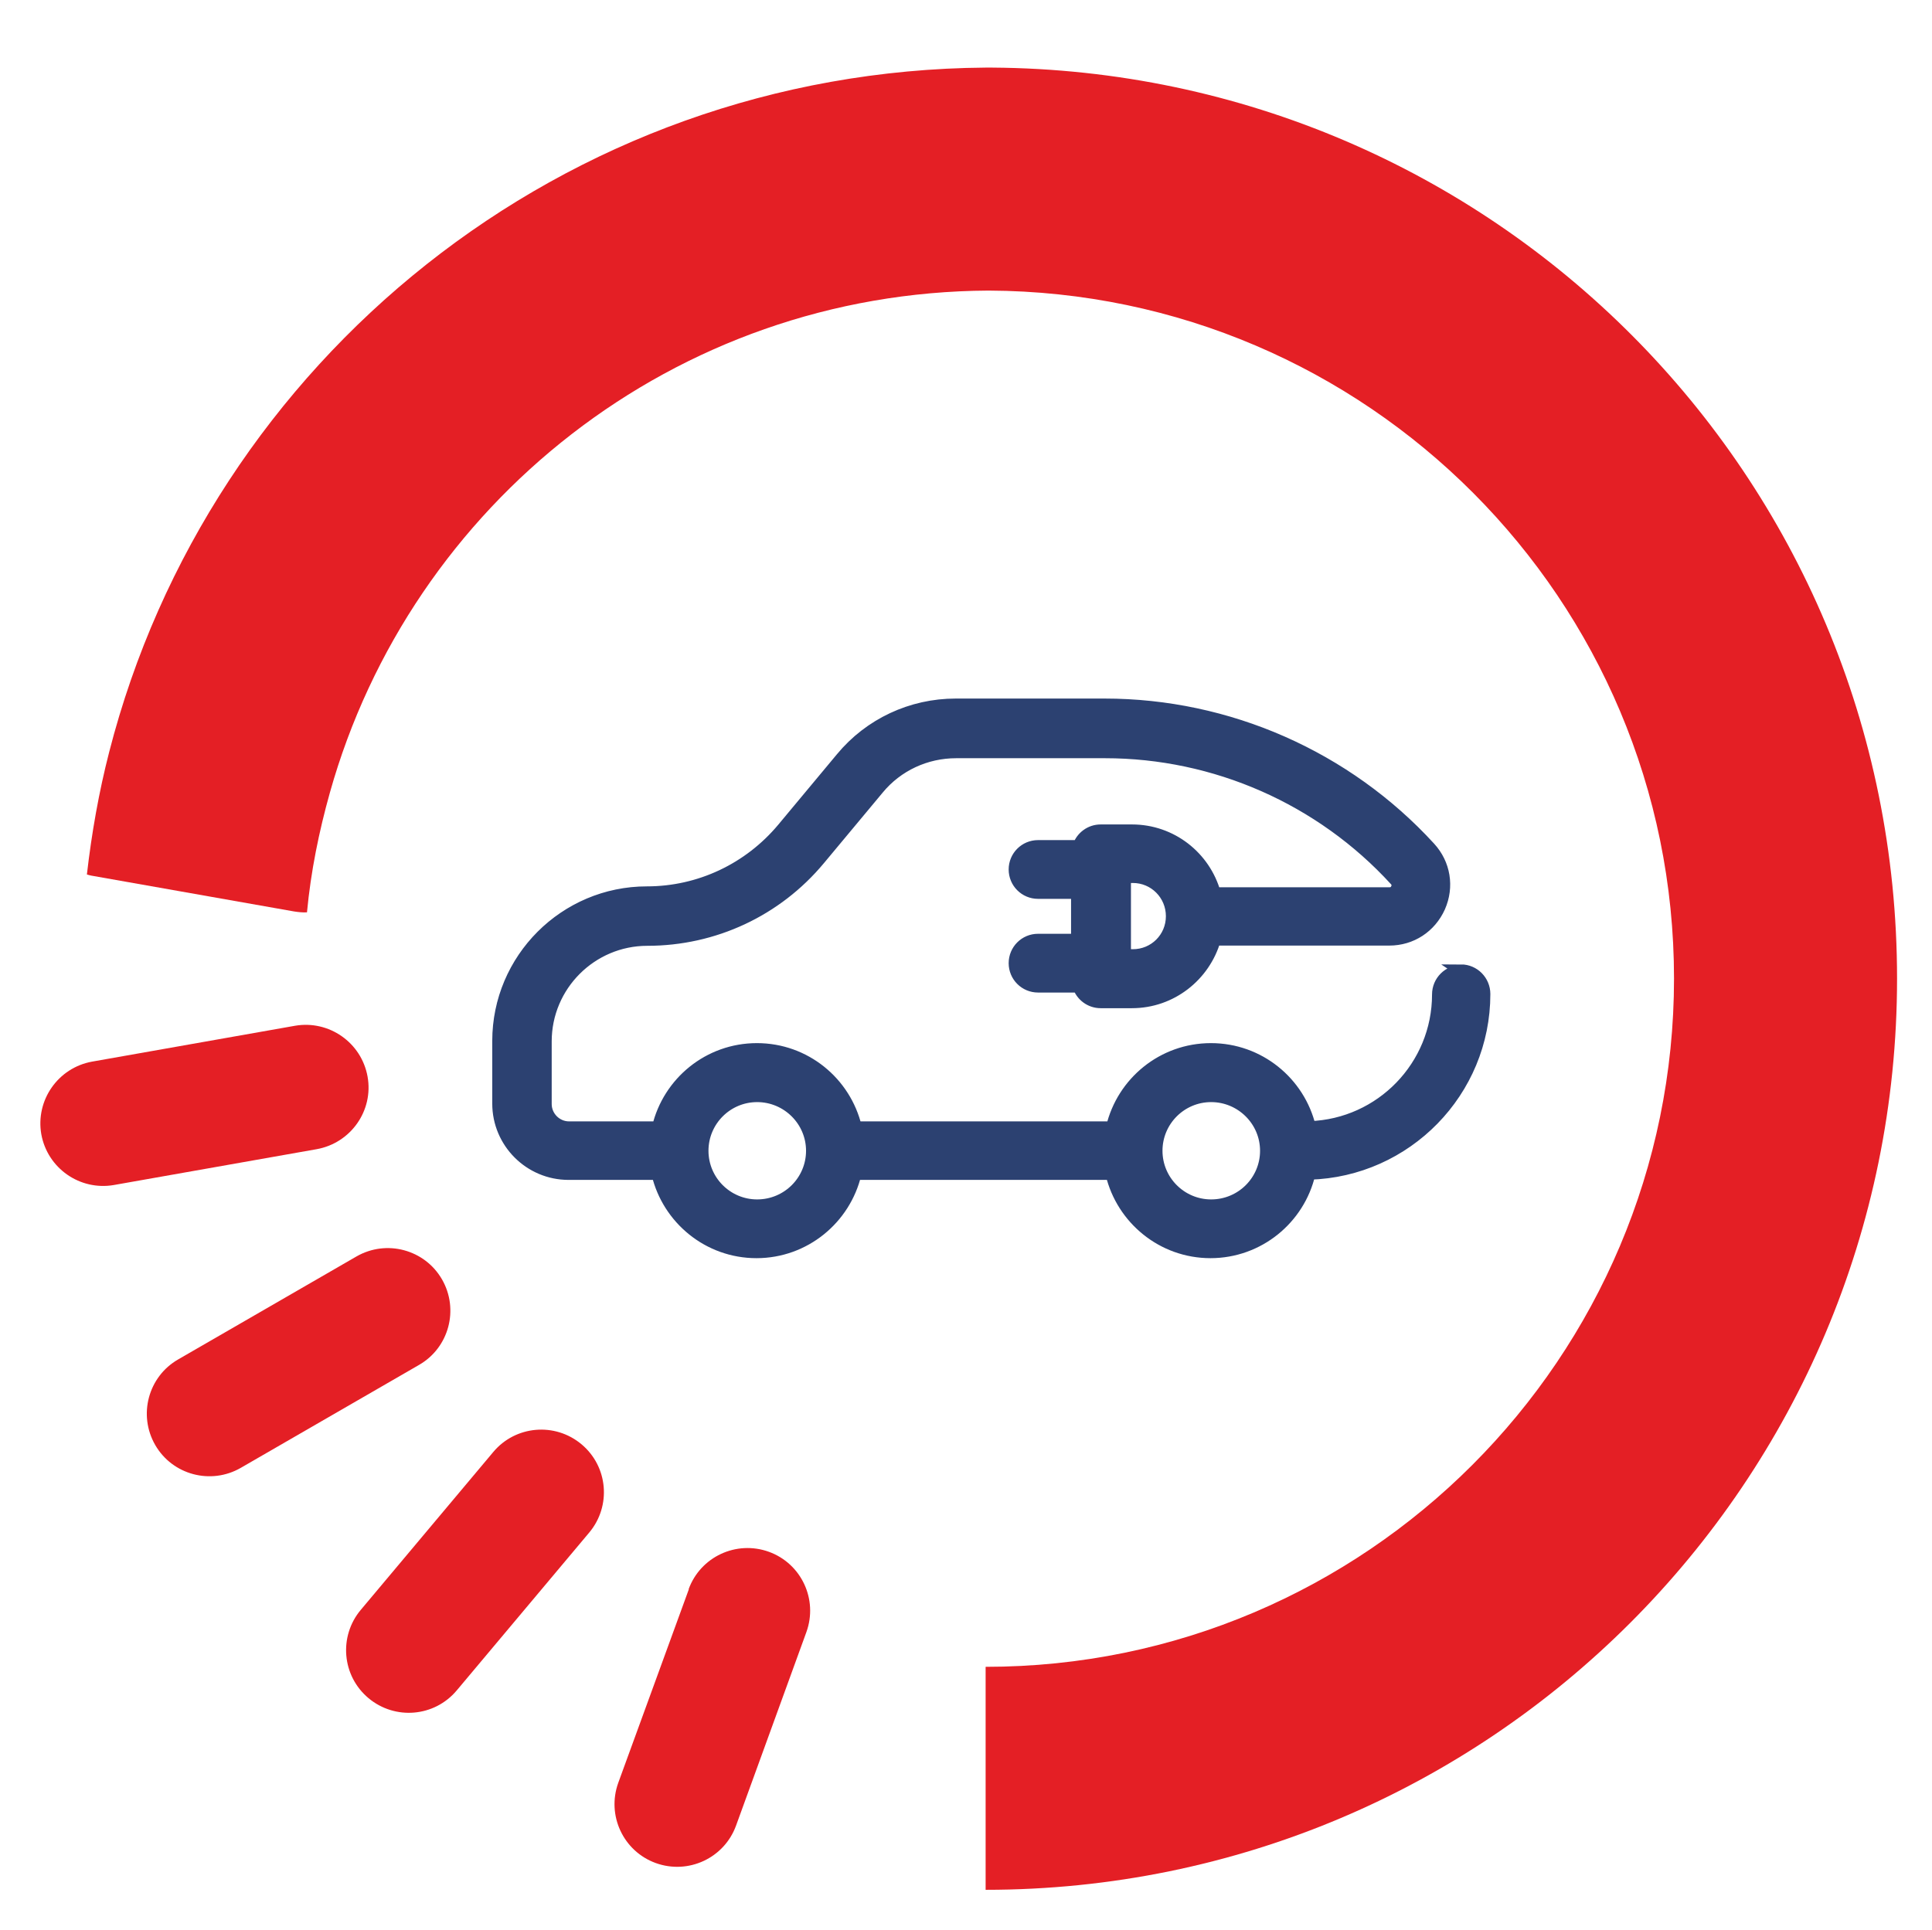
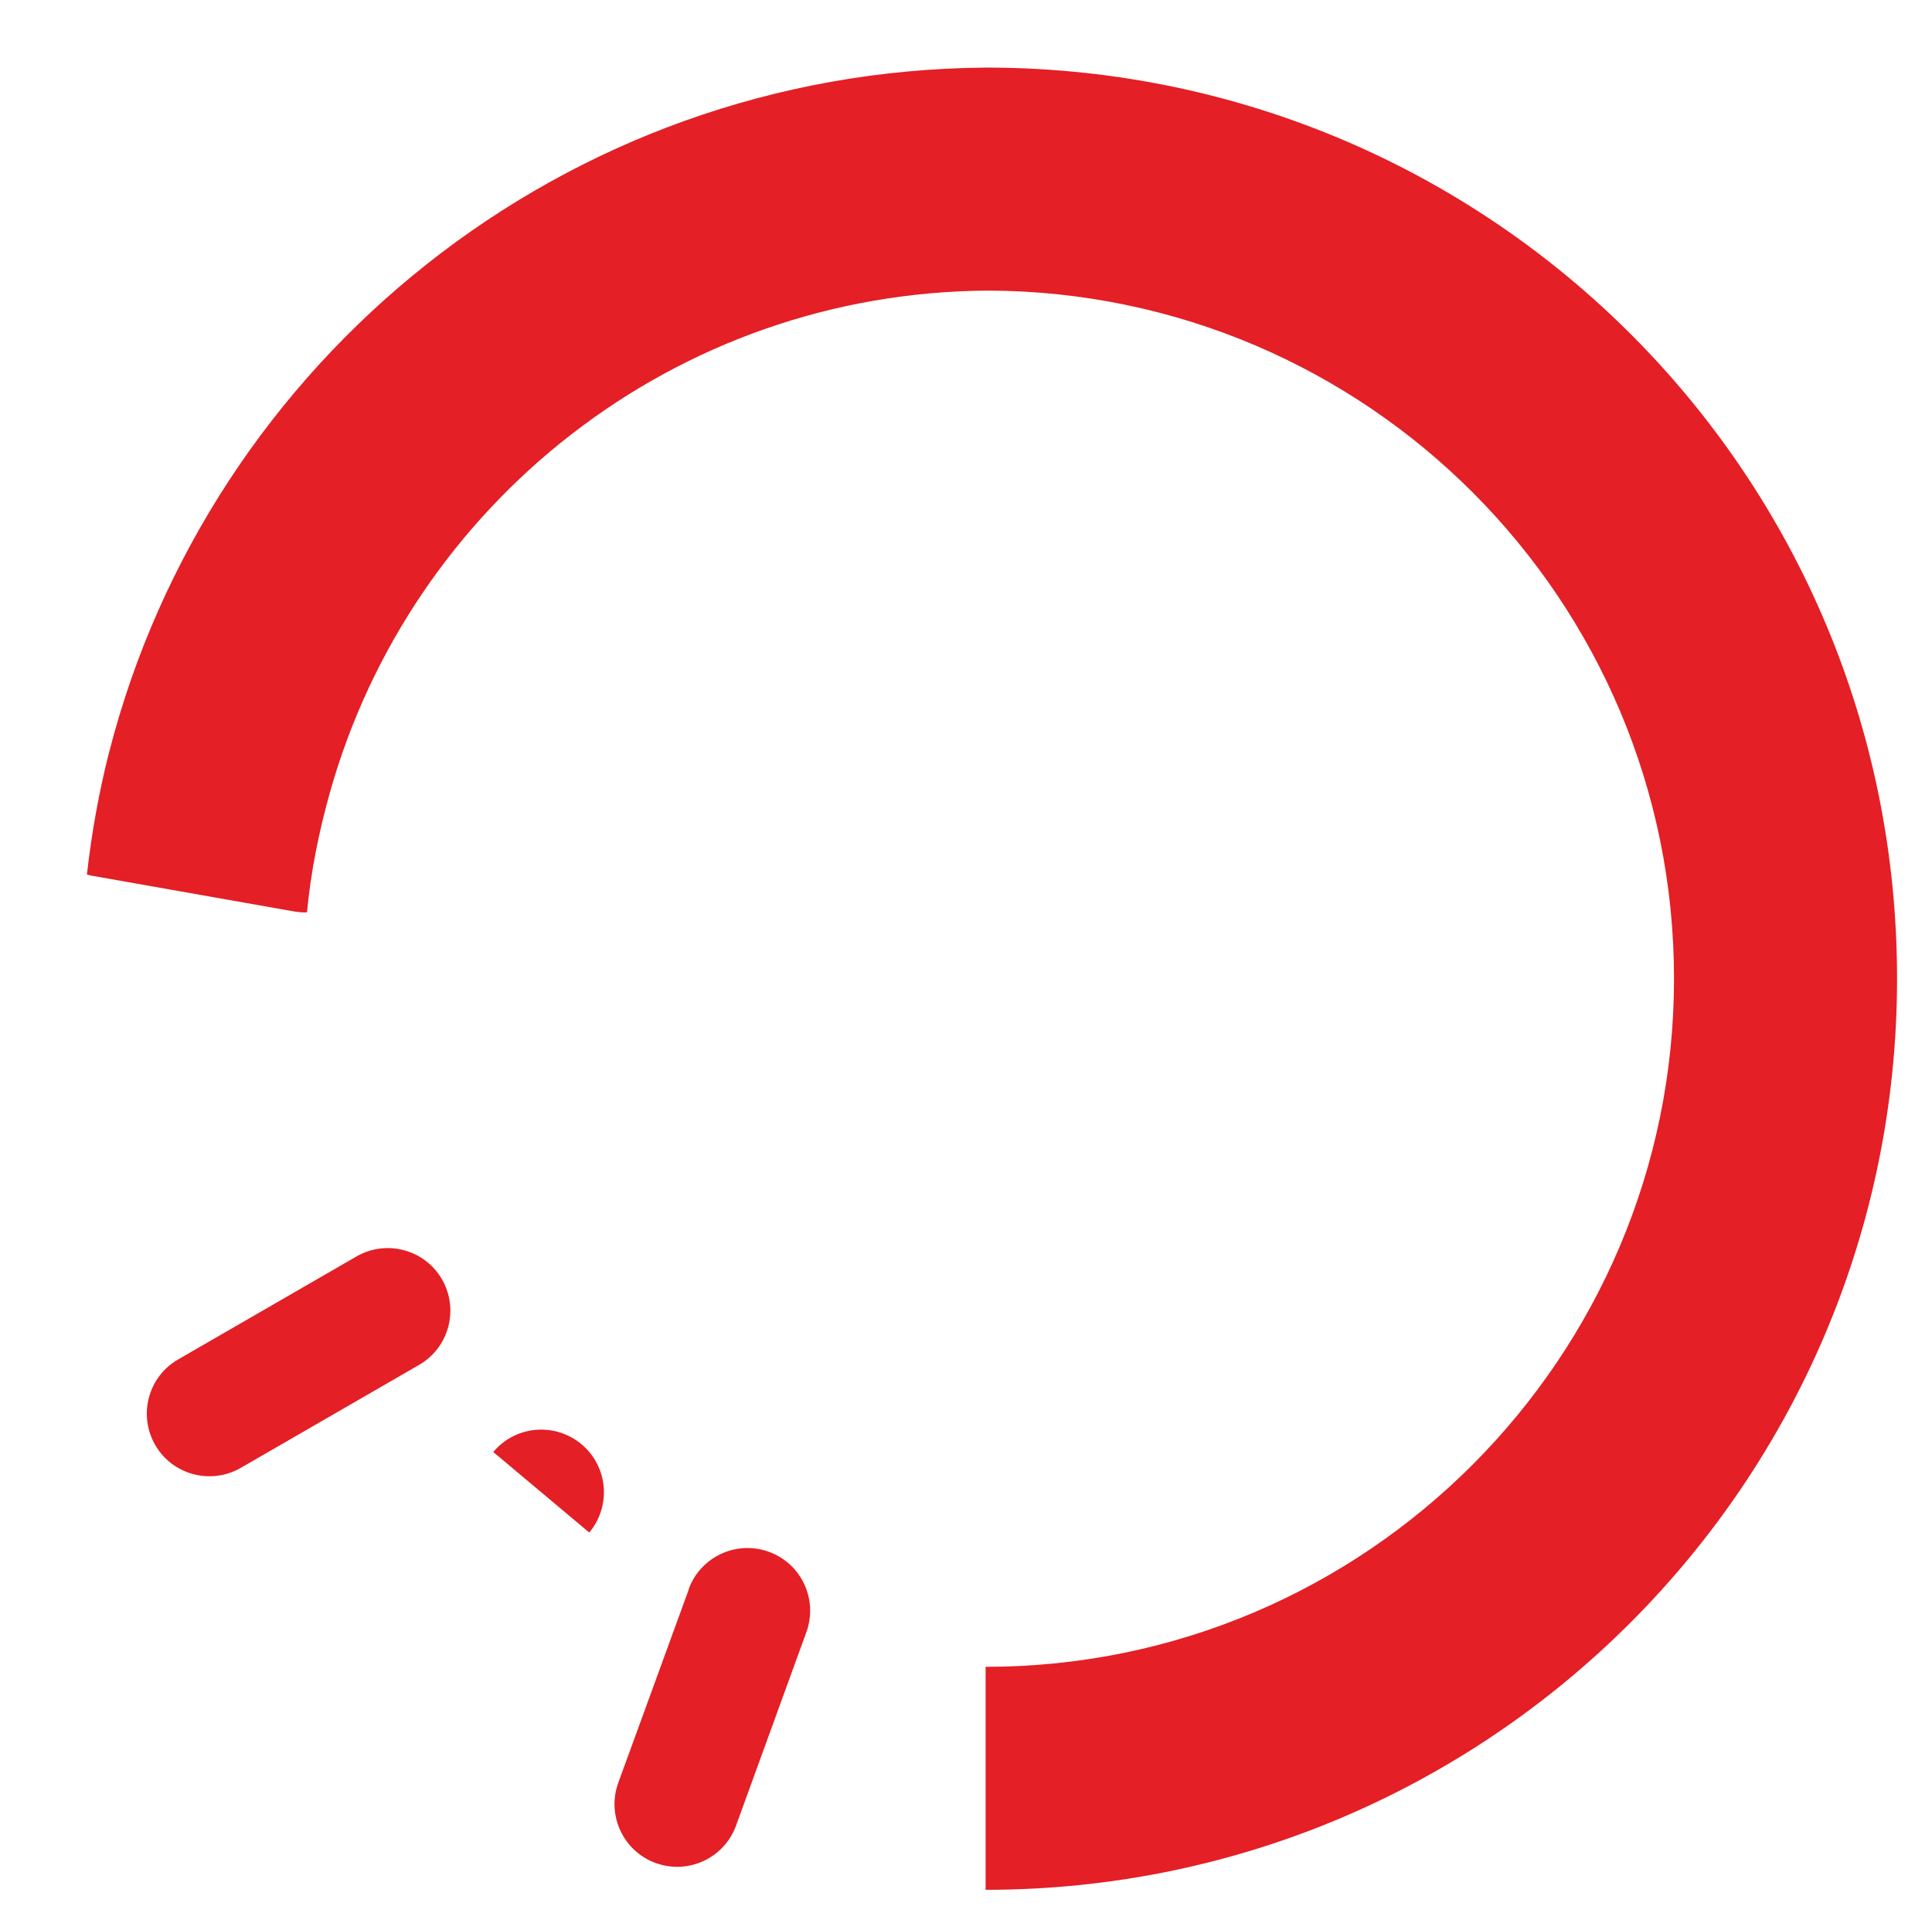
<svg xmlns="http://www.w3.org/2000/svg" id="Vrstva_1" version="1.1" viewBox="0 0 85.15 85.07">
  <defs>
    <style>
      .st0, .st1 {
        fill: none;
      }

      .st2 {
        fill: #e41f25;
      }

      .st1 {
        stroke: #2c4171;
        stroke-miterlimit: 10;
        stroke-width: .53px;
      }

      .st3 {
        fill: #2c4171;
      }

      .st4 {
        clip-path: url(#clippath);
      }
    </style>
    <clipPath id="clippath">
      <rect class="st0" x="1.78" y="2.97" width="81.84" height="80.34" />
    </clipPath>
  </defs>
  <g class="st4">
-     <path class="st2" d="M13,45.22c1.5-.26,2.93.74,3.2,2.24.27,1.5-.74,2.93-2.24,3.2l-8.94,1.58c-1.5.26-2.93-.74-3.2-2.24-.26-1.5.74-2.93,2.24-3.2l8.94-1.58Z" />
    <path class="st2" d="M15.71,55.39c1.32-.76,3.01-.31,3.77,1.01.76,1.32.31,3.01-1.01,3.77l-7.86,4.54c-1.32.76-3.01.31-3.77-1.01-.76-1.32-.31-3.01,1.01-3.77l7.86-4.54Z" />
-     <path class="st2" d="M21.74,64.01c.98-1.17,2.72-1.32,3.89-.34,1.17.98,1.32,2.72.34,3.89l-5.84,6.96c-.98,1.17-2.72,1.32-3.89.34-1.17-.98-1.32-2.72-.34-3.89l5.84-6.96Z" />
+     <path class="st2" d="M21.74,64.01c.98-1.17,2.72-1.32,3.89-.34,1.17.98,1.32,2.72.34,3.89l-5.84,6.96l5.84-6.96Z" />
    <path class="st2" d="M30.35,70.06c.52-1.43,2.1-2.17,3.54-1.65,1.43.52,2.17,2.1,1.65,3.54l-3.1,8.53c-.52,1.43-2.1,2.17-3.54,1.65-1.43-.52-2.17-2.1-1.65-3.54l3.11-8.53Z" />
    <path class="st2" d="M43.73,2.98h0s-.07,0-.11,0c-.06,0-.12,0-.18,0h0c-18.61.14-34.21,12.92-38.63,30.18-.45,1.75-.77,3.56-.98,5.39.07.02.13.04.19.05l8.94,1.58c.19.03.38.05.57.04.17-1.81.53-3.57,1.01-5.28,3.57-12.72,15.19-22.06,29.03-22.13,16.69.07,30.21,13.62,30.21,30.33s-13.58,30.34-30.34,30.34v9.83c22.19,0,40.17-17.98,40.17-40.17S65.78,3.13,43.73,2.98" />
-     <path class="st3" d="M53.38,53.14c-1.33,0-2.41-1.08-2.41-2.41s1.08-2.41,2.41-2.41,2.42,1.08,2.42,2.41-1.08,2.41-2.42,2.41M33.37,53.14c-1.33,0-2.41-1.08-2.41-2.41s1.08-2.41,2.41-2.41,2.42,1.08,2.42,2.41-1.08,2.41-2.42,2.41M49.93,42.11h-.35v-3.45h.35c.95,0,1.72.77,1.72,1.73s-.77,1.72-1.72,1.72M64.42,42.8c-.57,0-1.04.46-1.04,1.04,0,3.16-2.51,5.74-5.65,5.85-.47-1.97-2.24-3.44-4.36-3.44s-3.89,1.47-4.36,3.45h-11.29c-.47-1.98-2.24-3.45-4.36-3.45s-3.89,1.47-4.36,3.45h-3.92c-.57,0-1.03-.47-1.03-1.03v-2.76c0-2.47,2.01-4.48,4.48-4.48,2.94,0,5.7-1.29,7.58-3.55l2.59-3.11c.85-1.03,2.11-1.61,3.44-1.61h6.56c4.86,0,9.52,2.05,12.8,5.64.13.14.1.29.06.37-.03.08-.12.21-.32.21h-7.7c-.45-1.6-1.91-2.77-3.65-2.77h-1.38c-.45,0-.83.29-.97.69h-1.79c-.57,0-1.03.46-1.03,1.03s.46,1.03,1.03,1.03h1.72v2.07h-1.72c-.57,0-1.03.46-1.03,1.03s.46,1.03,1.03,1.03h1.79c.14.4.52.69.97.69h1.38c1.73,0,3.19-1.17,3.65-2.76h7.69s0,0,0,0c.97,0,1.81-.55,2.21-1.44.39-.89.23-1.89-.43-2.61-3.67-4.01-8.89-6.31-14.33-6.31h-6.56c-1.95,0-3.79.86-5.03,2.36l-2.59,3.11c-1.49,1.78-3.67,2.81-5.99,2.81-3.61,0-6.55,2.94-6.55,6.55v2.76c0,1.71,1.39,3.1,3.1,3.1h3.92c.47,1.97,2.24,3.45,4.36,3.45s3.89-1.48,4.36-3.45h11.29c.47,1.97,2.24,3.45,4.36,3.45s3.9-1.48,4.36-3.46c4.27-.12,7.71-3.62,7.71-7.92,0-.57-.46-1.04-1.03-1.04" />
-     <path class="st1" d="M53.38,53.14c-1.33,0-2.41-1.08-2.41-2.41s1.08-2.41,2.41-2.41,2.42,1.08,2.42,2.41-1.08,2.41-2.42,2.41ZM33.37,53.14c-1.33,0-2.41-1.08-2.41-2.41s1.08-2.41,2.41-2.41,2.42,1.08,2.42,2.41-1.08,2.41-2.42,2.41ZM49.93,42.11h-.35v-3.45h.35c.95,0,1.72.77,1.72,1.73s-.77,1.72-1.72,1.72ZM64.42,42.8c-.57,0-1.04.46-1.04,1.04,0,3.16-2.51,5.74-5.65,5.85-.47-1.97-2.24-3.44-4.36-3.44s-3.89,1.47-4.36,3.45h-11.29c-.47-1.98-2.24-3.45-4.36-3.45s-3.89,1.47-4.36,3.45h-3.92c-.57,0-1.03-.47-1.03-1.03v-2.76c0-2.47,2.01-4.48,4.48-4.48,2.94,0,5.7-1.29,7.58-3.55l2.59-3.11c.85-1.03,2.11-1.61,3.44-1.61h6.56c4.86,0,9.52,2.05,12.8,5.64.13.14.1.29.06.37-.03.08-.12.21-.32.21h-7.7c-.45-1.6-1.91-2.77-3.65-2.77h-1.38c-.45,0-.83.29-.97.69h-1.79c-.57,0-1.03.46-1.03,1.03s.46,1.03,1.03,1.03h1.72v2.07h-1.72c-.57,0-1.03.46-1.03,1.03s.46,1.03,1.03,1.03h1.79c.14.4.52.69.97.69h1.38c1.73,0,3.19-1.17,3.65-2.76h7.69s0,0,0,0c.97,0,1.81-.55,2.21-1.44.39-.89.23-1.89-.43-2.61-3.67-4.01-8.89-6.31-14.33-6.31h-6.56c-1.95,0-3.79.86-5.03,2.36l-2.59,3.11c-1.49,1.78-3.67,2.81-5.99,2.81-3.61,0-6.55,2.94-6.55,6.55v2.76c0,1.71,1.39,3.1,3.1,3.1h3.92c.47,1.97,2.24,3.45,4.36,3.45s3.89-1.48,4.36-3.45h11.29c.47,1.97,2.24,3.45,4.36,3.45s3.9-1.48,4.36-3.46c4.27-.12,7.71-3.62,7.71-7.92,0-.57-.46-1.04-1.03-1.04Z" />
  </g>
</svg>